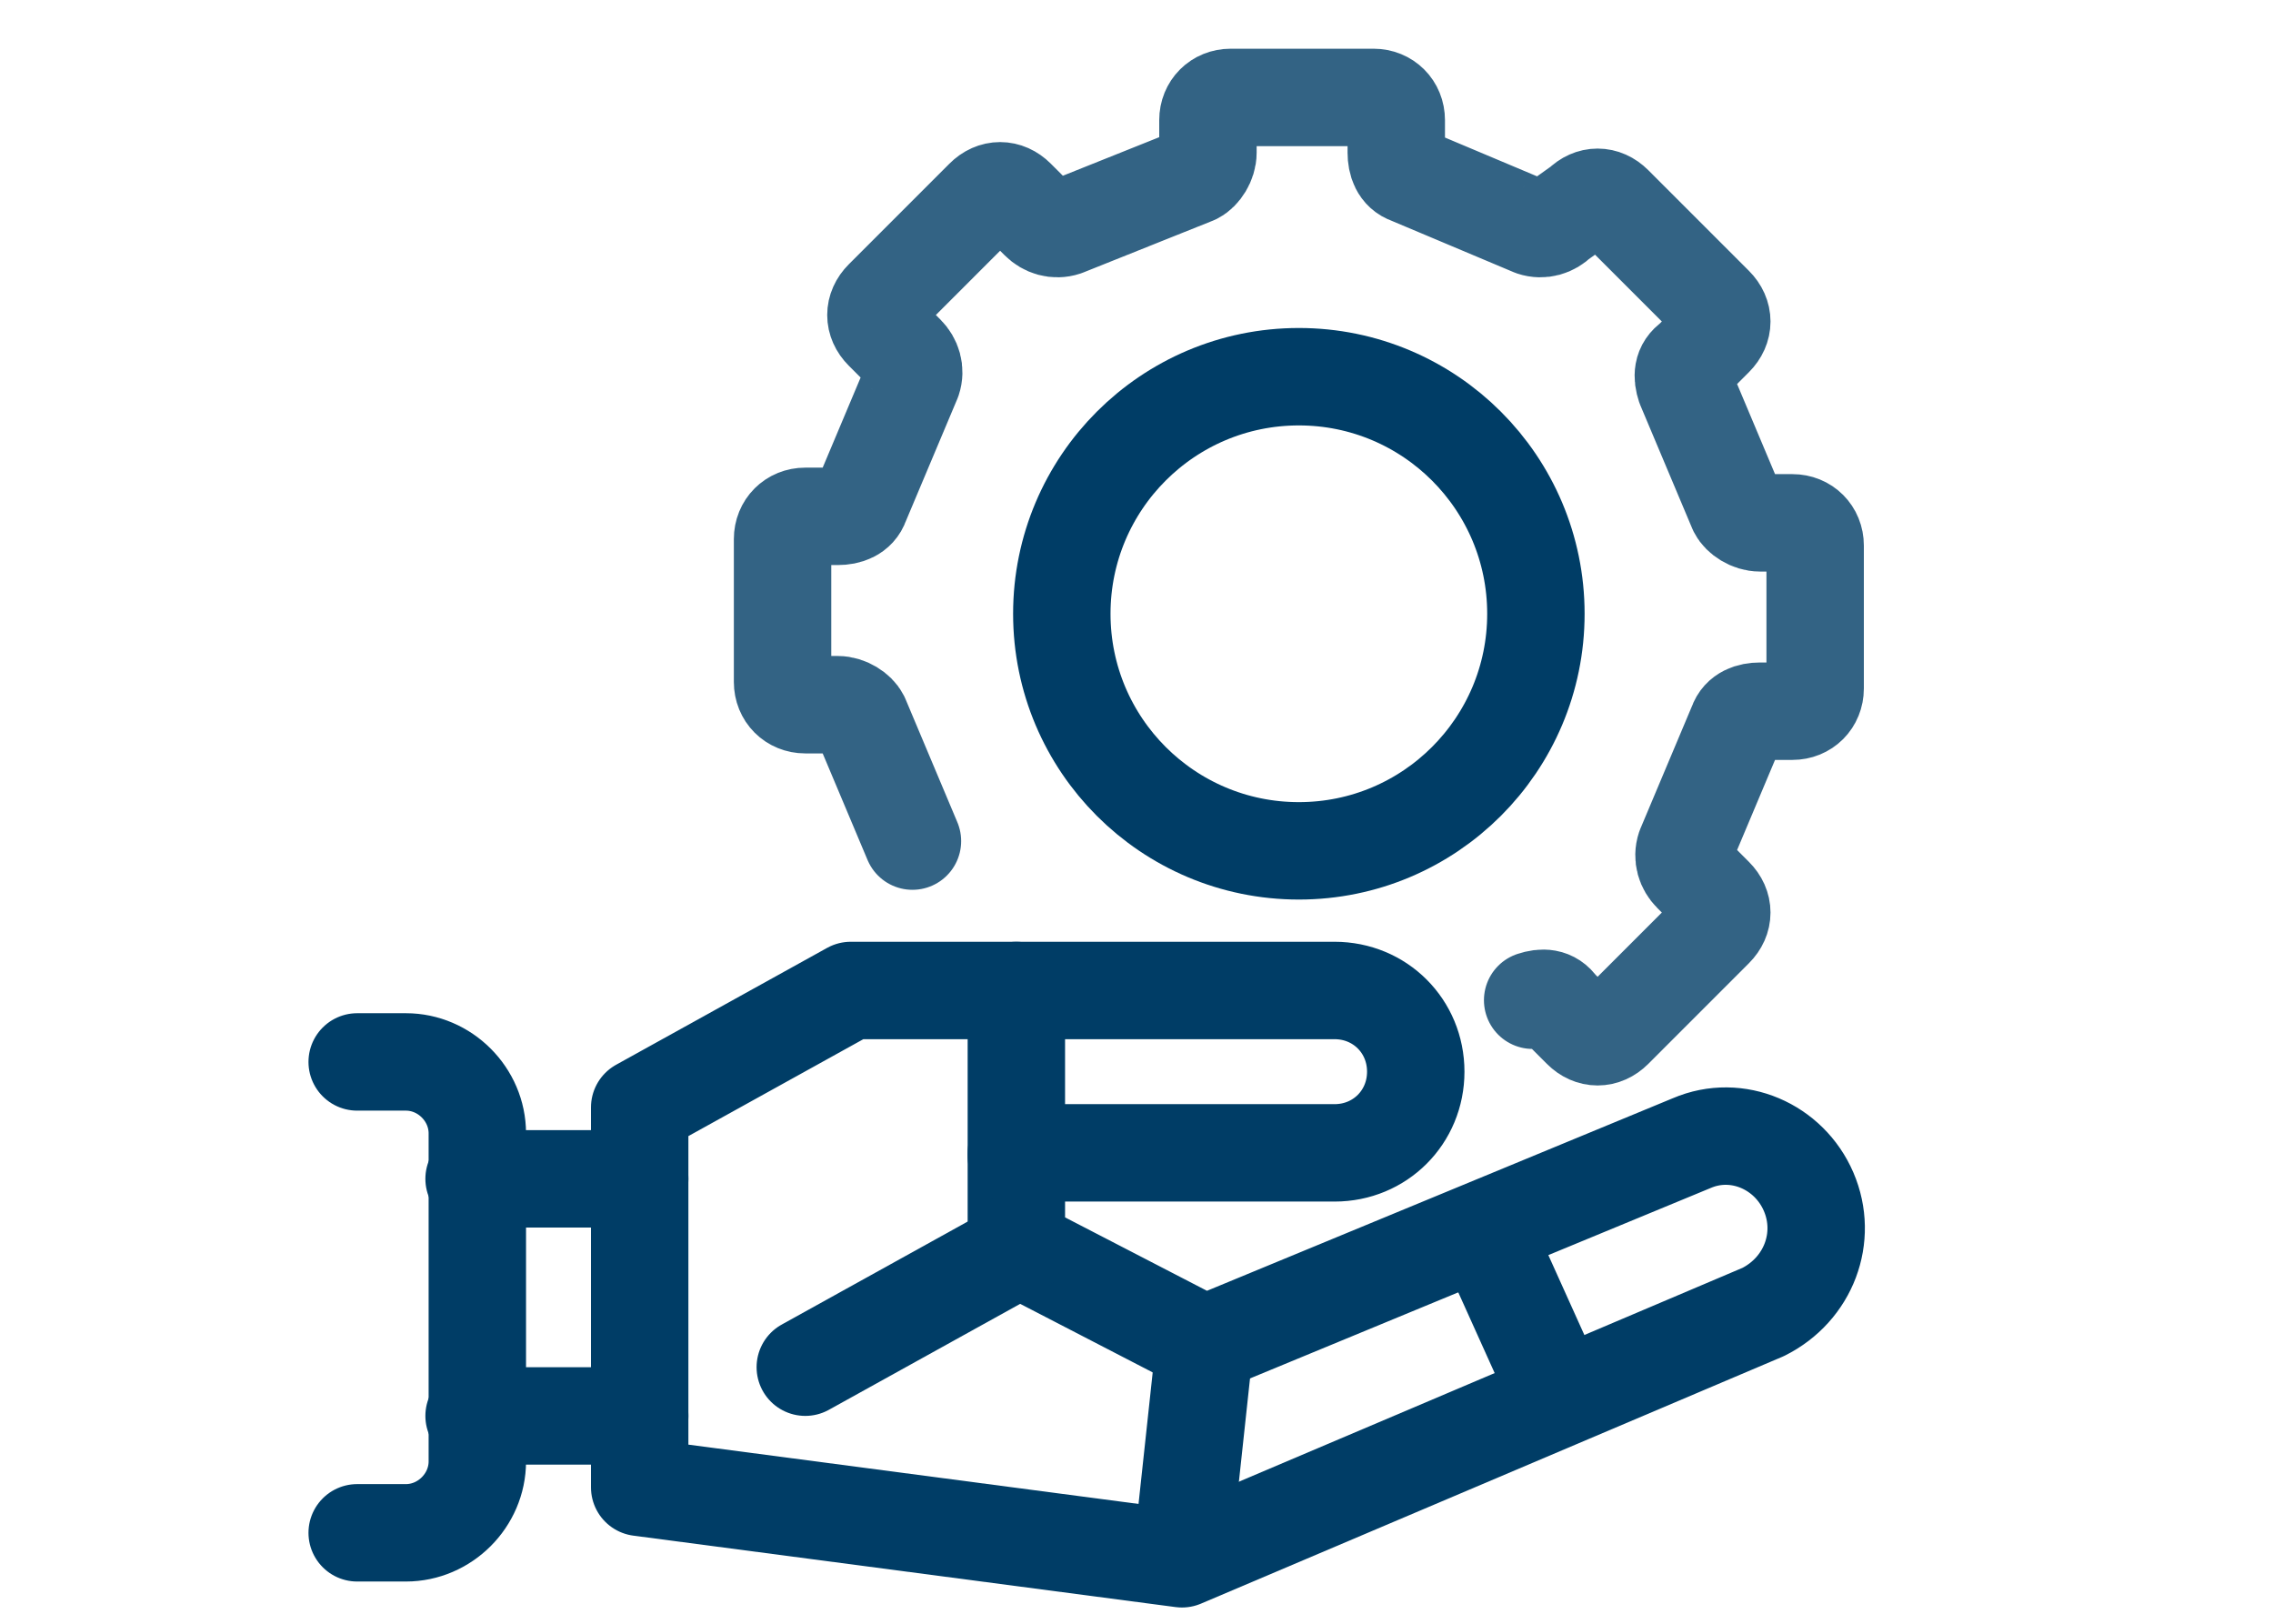
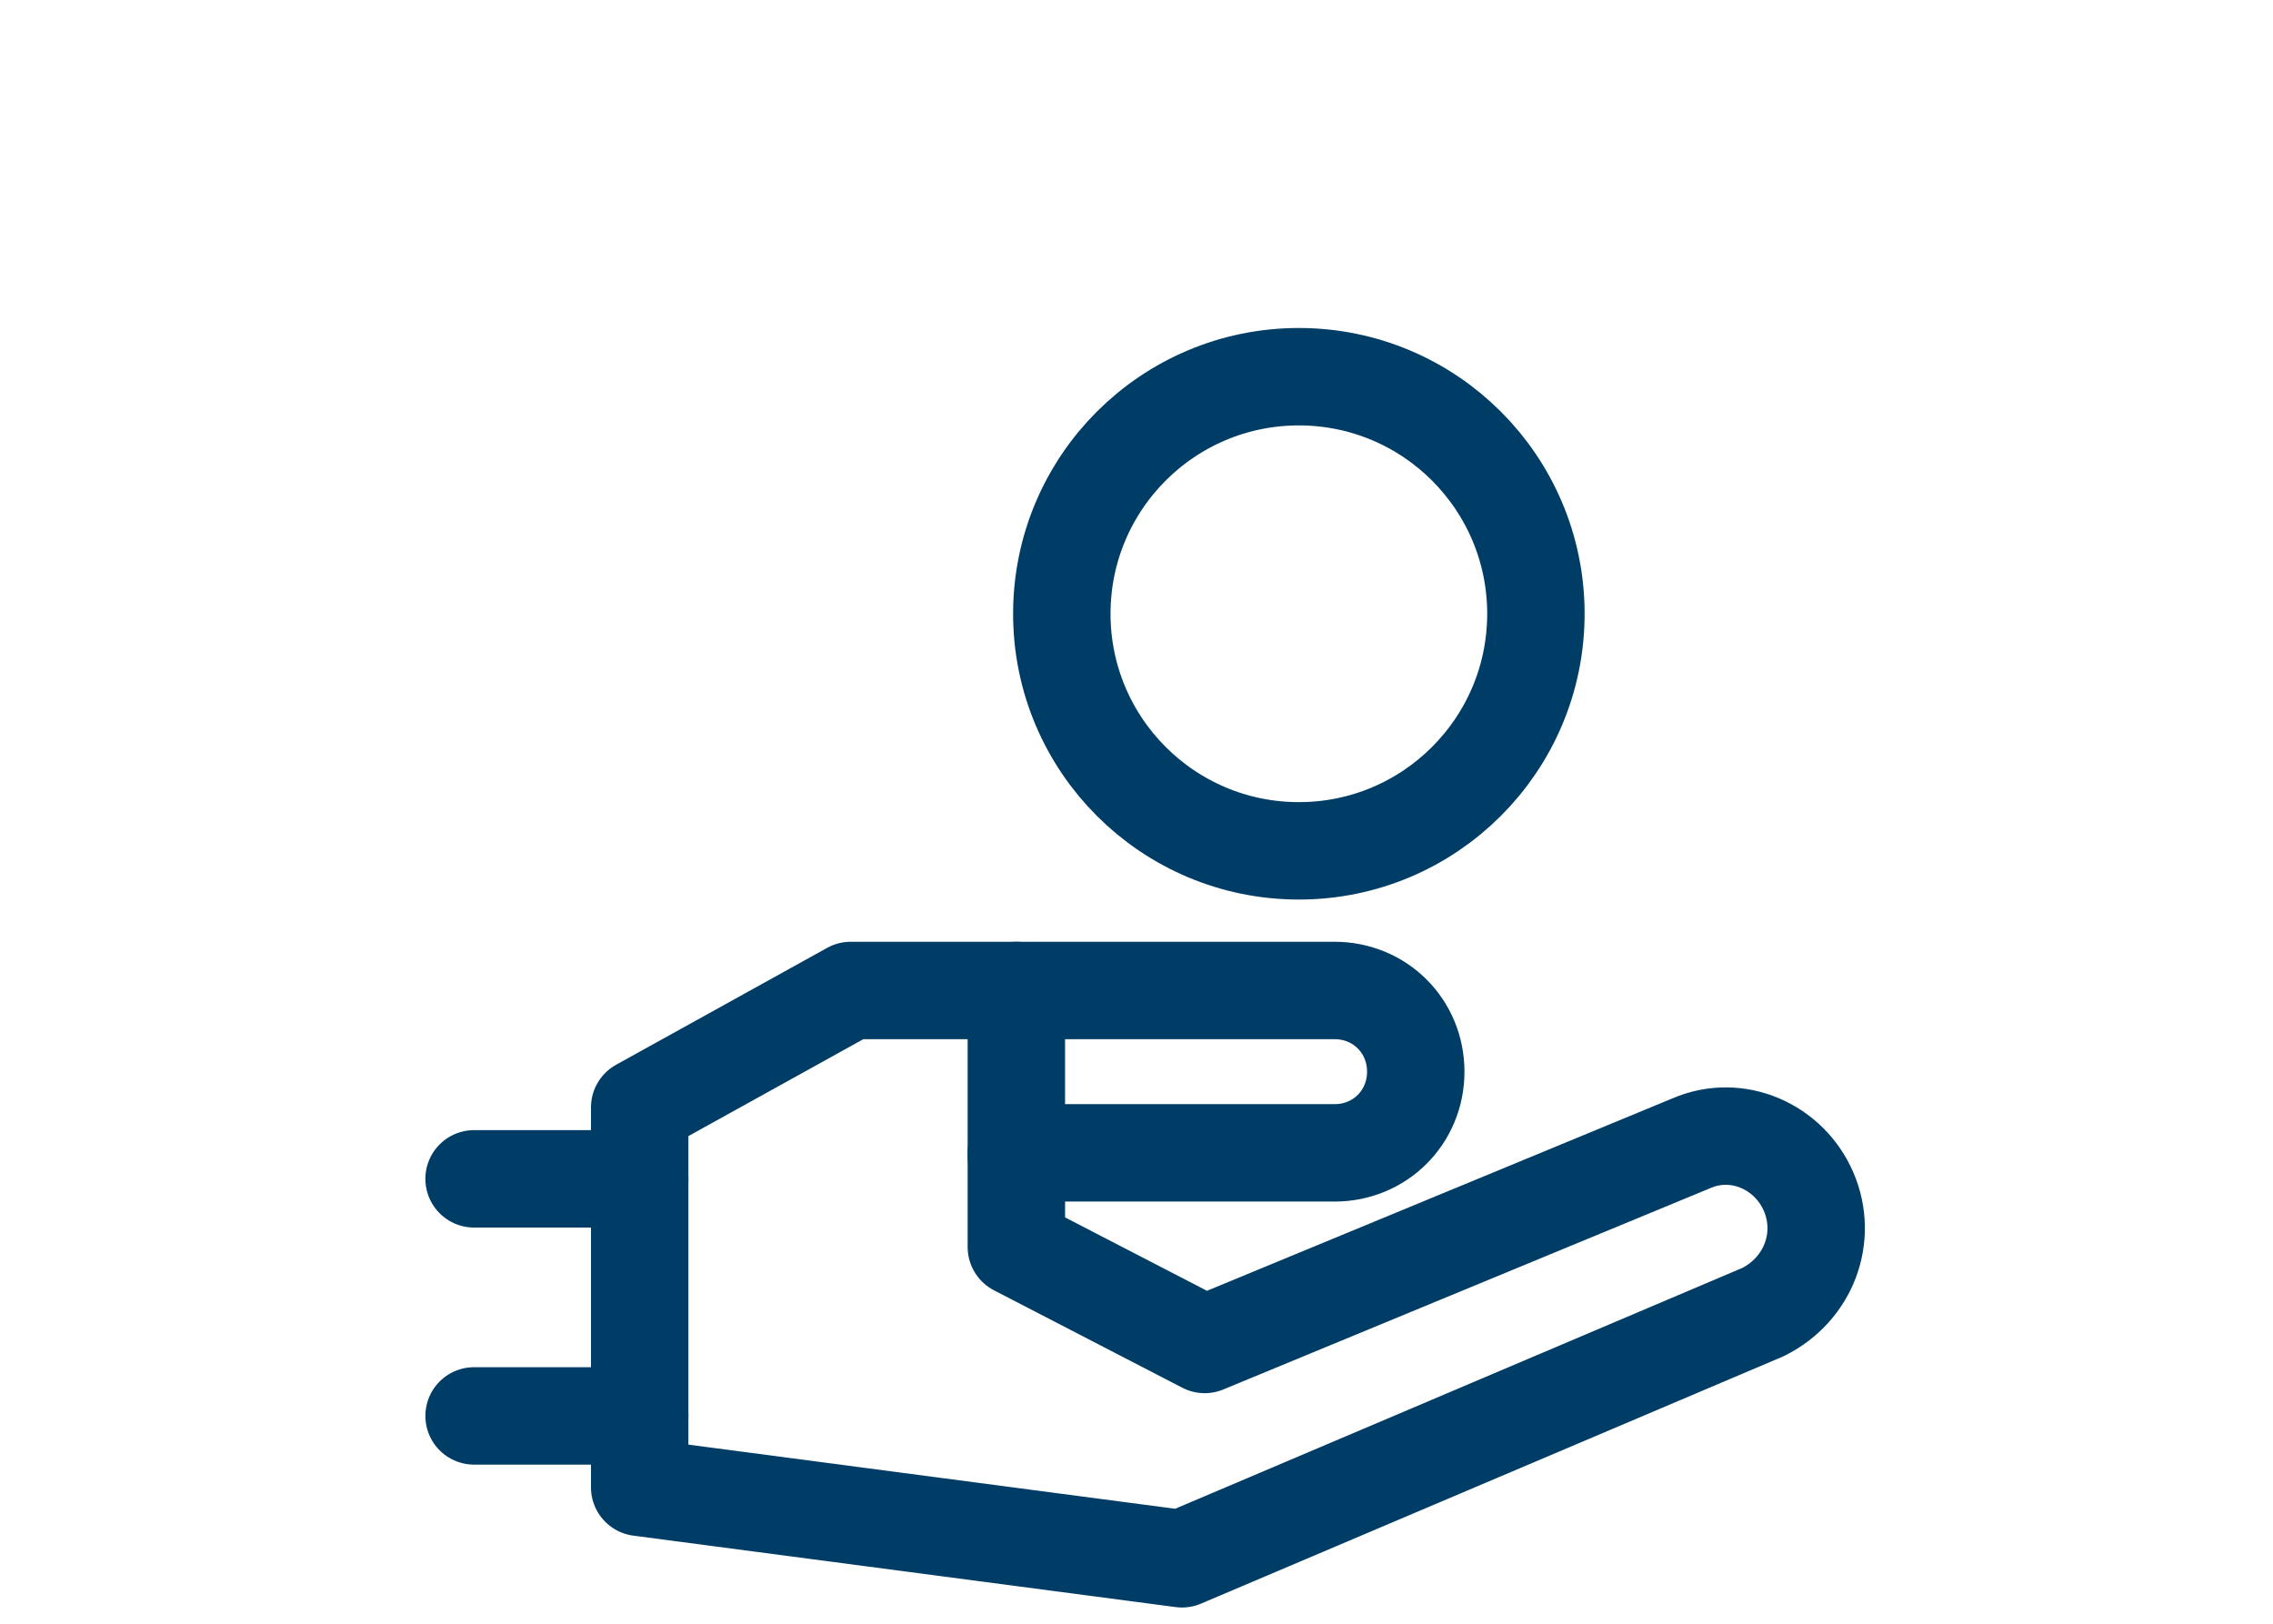
<svg xmlns="http://www.w3.org/2000/svg" version="1.1" id="Layer_1" x="0px" y="0px" viewBox="0 0 70 50" style="enable-background:new 0 0 70 50;" xml:space="preserve">
  <style type="text/css">
	.st0{opacity:0.5;}
	.st1{fill:#003D68;}
	.st2{opacity:0.7;}
	.st3{opacity:0.5;fill:#003D68;enable-background:new    ;}
	.st4{opacity:0.4;fill:#003D68;enable-background:new    ;}
	.st5{opacity:0.6;fill:#003D68;enable-background:new    ;}
	.st6{opacity:0.8;fill:#003D68;enable-background:new    ;}
	.st7{opacity:0.5;fill:#003D68;}
	.st8{opacity:0.4;fill:#003D68;}
	.st9{opacity:0.6;fill:#003D68;}
	.st10{opacity:0.7;fill:#003D68;}
	.st11{fill:#FFFFFF;}
	.st12{opacity:0.3;fill:#003D68;}
	.st13{opacity:0.8;fill:#003D68;}
	.st14{opacity:0.4;}
	.st15{opacity:0.6;}
	.st16{fill:#003D68;enable-background:new    ;}
	.st17{clip-path:url(#SVGID_00000001624236843360799140000000249370211540293547_);fill:#003D68;enable-background:new    ;}
	.st18{opacity:0.5;fill:none;stroke:#003D66;stroke-width:3;stroke-miterlimit:10;}
	.st19{fill:#003D66;}
	.st20{fill:none;stroke:#003D66;stroke-width:3;stroke-miterlimit:10;}
	.st21{opacity:0.9;fill:none;stroke:#003D66;stroke-width:3;stroke-miterlimit:10;}
	.st22{opacity:0.8;fill:none;stroke:#003D66;stroke-width:3;stroke-miterlimit:10;}
	.st23{opacity:0.7;fill:none;stroke:#003D66;stroke-width:3;stroke-miterlimit:10;}
	.st24{fill:none;stroke:#FFFFFF;stroke-width:3;stroke-miterlimit:10;}
	.st25{opacity:0.8;fill:none;stroke:#003D66;stroke-width:2;stroke-miterlimit:10;}
	.st26{fill:none;}
	.st27{fill:none;stroke:#464646;stroke-width:8;stroke-linecap:round;stroke-linejoin:round;stroke-miterlimit:10;}
	.st28{fill:none;stroke:#003D66;stroke-width:3;stroke-linecap:round;stroke-linejoin:round;stroke-miterlimit:10;}
	.st29{opacity:0.8;fill:none;stroke:#003D66;stroke-width:3;stroke-linecap:round;stroke-linejoin:round;stroke-miterlimit:10;}
</style>
  <g id="RPA_robotic_process_automation_00000145737610393704667260000007167637867968413090_">
    <g>
      <path class="st28" d="M37.1,41.4l15-6.2c1.4-0.6,3,0.1,3.6,1.5l0,0c0.6,1.4,0,3-1.4,3.7l-17.9,7.6l-16.7-2.2V34.1l6.5-3.6h14.9    c1.4,0,2.5,1.1,2.5,2.5l0,0c0,1.4-1.1,2.5-2.5,2.5h-9.8v2.9L37.1,41.4" />
-       <path class="st28" d="M11,32.7h1.5c1.2,0,2.2,1,2.2,2.2V45c0,1.2-1,2.2-2.2,2.2H11" />
      <line class="st28" x1="19.7" y1="36.3" x2="14.6" y2="36.3" />
      <line class="st28" x1="19.7" y1="43.6" x2="14.6" y2="43.6" />
      <line class="st28" x1="31.3" y1="30.5" x2="31.3" y2="35.6" />
-       <line class="st28" x1="45.7" y1="37.9" x2="48" y2="43" />
-       <line class="st28" x1="24.8" y1="42.1" x2="31.3" y2="38.5" />
-       <line class="st28" x1="37.1" y1="41.4" x2="36.4" y2="47.9" />
    </g>
    <g>
-       <path class="st29" d="M47.2,30.8c0.3-0.1,0.6-0.1,0.8,0.2l0.7,0.7c0.3,0.3,0.7,0.3,1,0l3.1-3.1c0.3-0.3,0.3-0.7,0-1l-0.7-0.7    c-0.2-0.2-0.3-0.5-0.2-0.8l1.6-3.8c0.1-0.3,0.4-0.4,0.7-0.4h1c0.4,0,0.7-0.3,0.7-0.7v-4.4c0-0.4-0.3-0.7-0.7-0.7h-1    c-0.3,0-0.6-0.2-0.7-0.4l-1.6-3.8c-0.1-0.3-0.1-0.6,0.2-0.8l0.7-0.7c0.3-0.3,0.3-0.7,0-1l-3.1-3.1c-0.3-0.3-0.7-0.3-1,0L48,6.8    C47.8,7,47.5,7.1,47.2,7l-3.8-1.6c-0.3-0.1-0.4-0.4-0.4-0.7v-1c0-0.4-0.3-0.7-0.7-0.7h-4.4c-0.4,0-0.7,0.3-0.7,0.7v1    c0,0.3-0.2,0.6-0.4,0.7L32.8,7C32.5,7.1,32.2,7,32,6.8l-0.7-0.7c-0.3-0.3-0.7-0.3-1,0l-3.1,3.1c-0.3,0.3-0.3,0.7,0,1l0.7,0.7    c0.2,0.2,0.3,0.5,0.2,0.8l-1.6,3.8c-0.1,0.3-0.4,0.4-0.7,0.4h-1c-0.4,0-0.7,0.3-0.7,0.7v4.4c0,0.4,0.3,0.7,0.7,0.7h1    c0.3,0,0.6,0.2,0.7,0.4l1.6,3.8" />
      <circle class="st28" cx="40" cy="18.9" r="7.3" />
    </g>
  </g>
</svg>